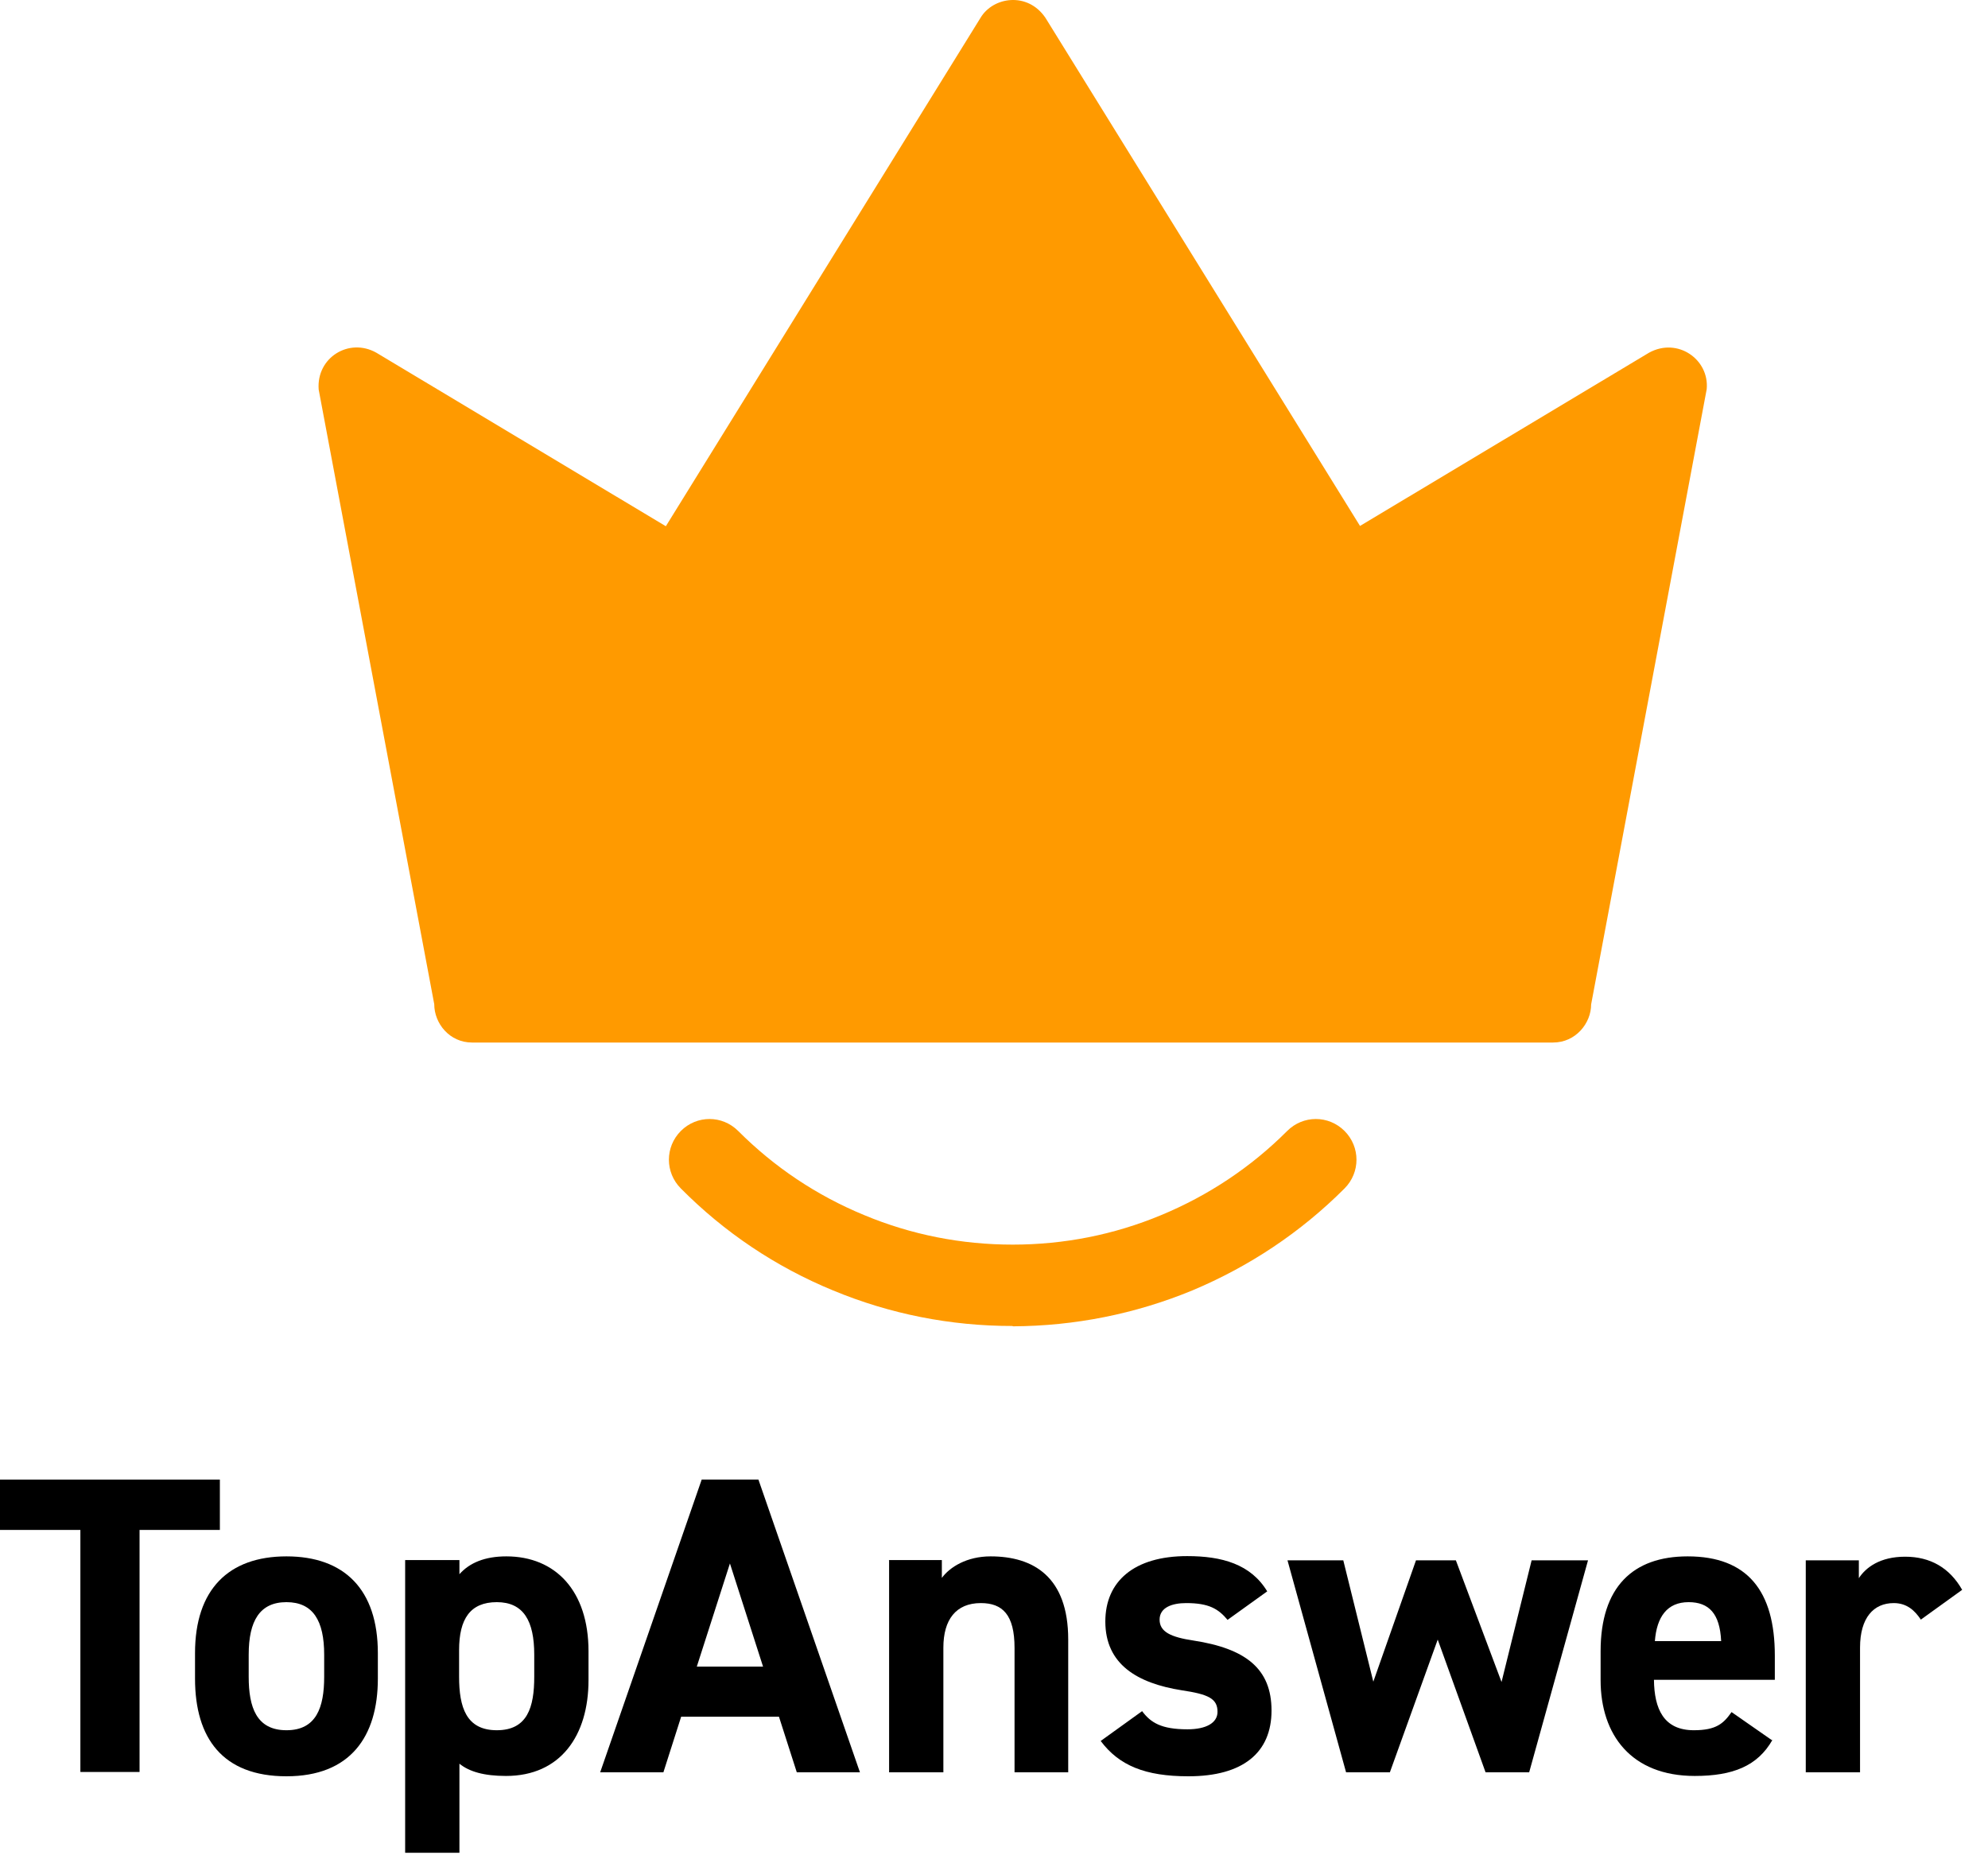
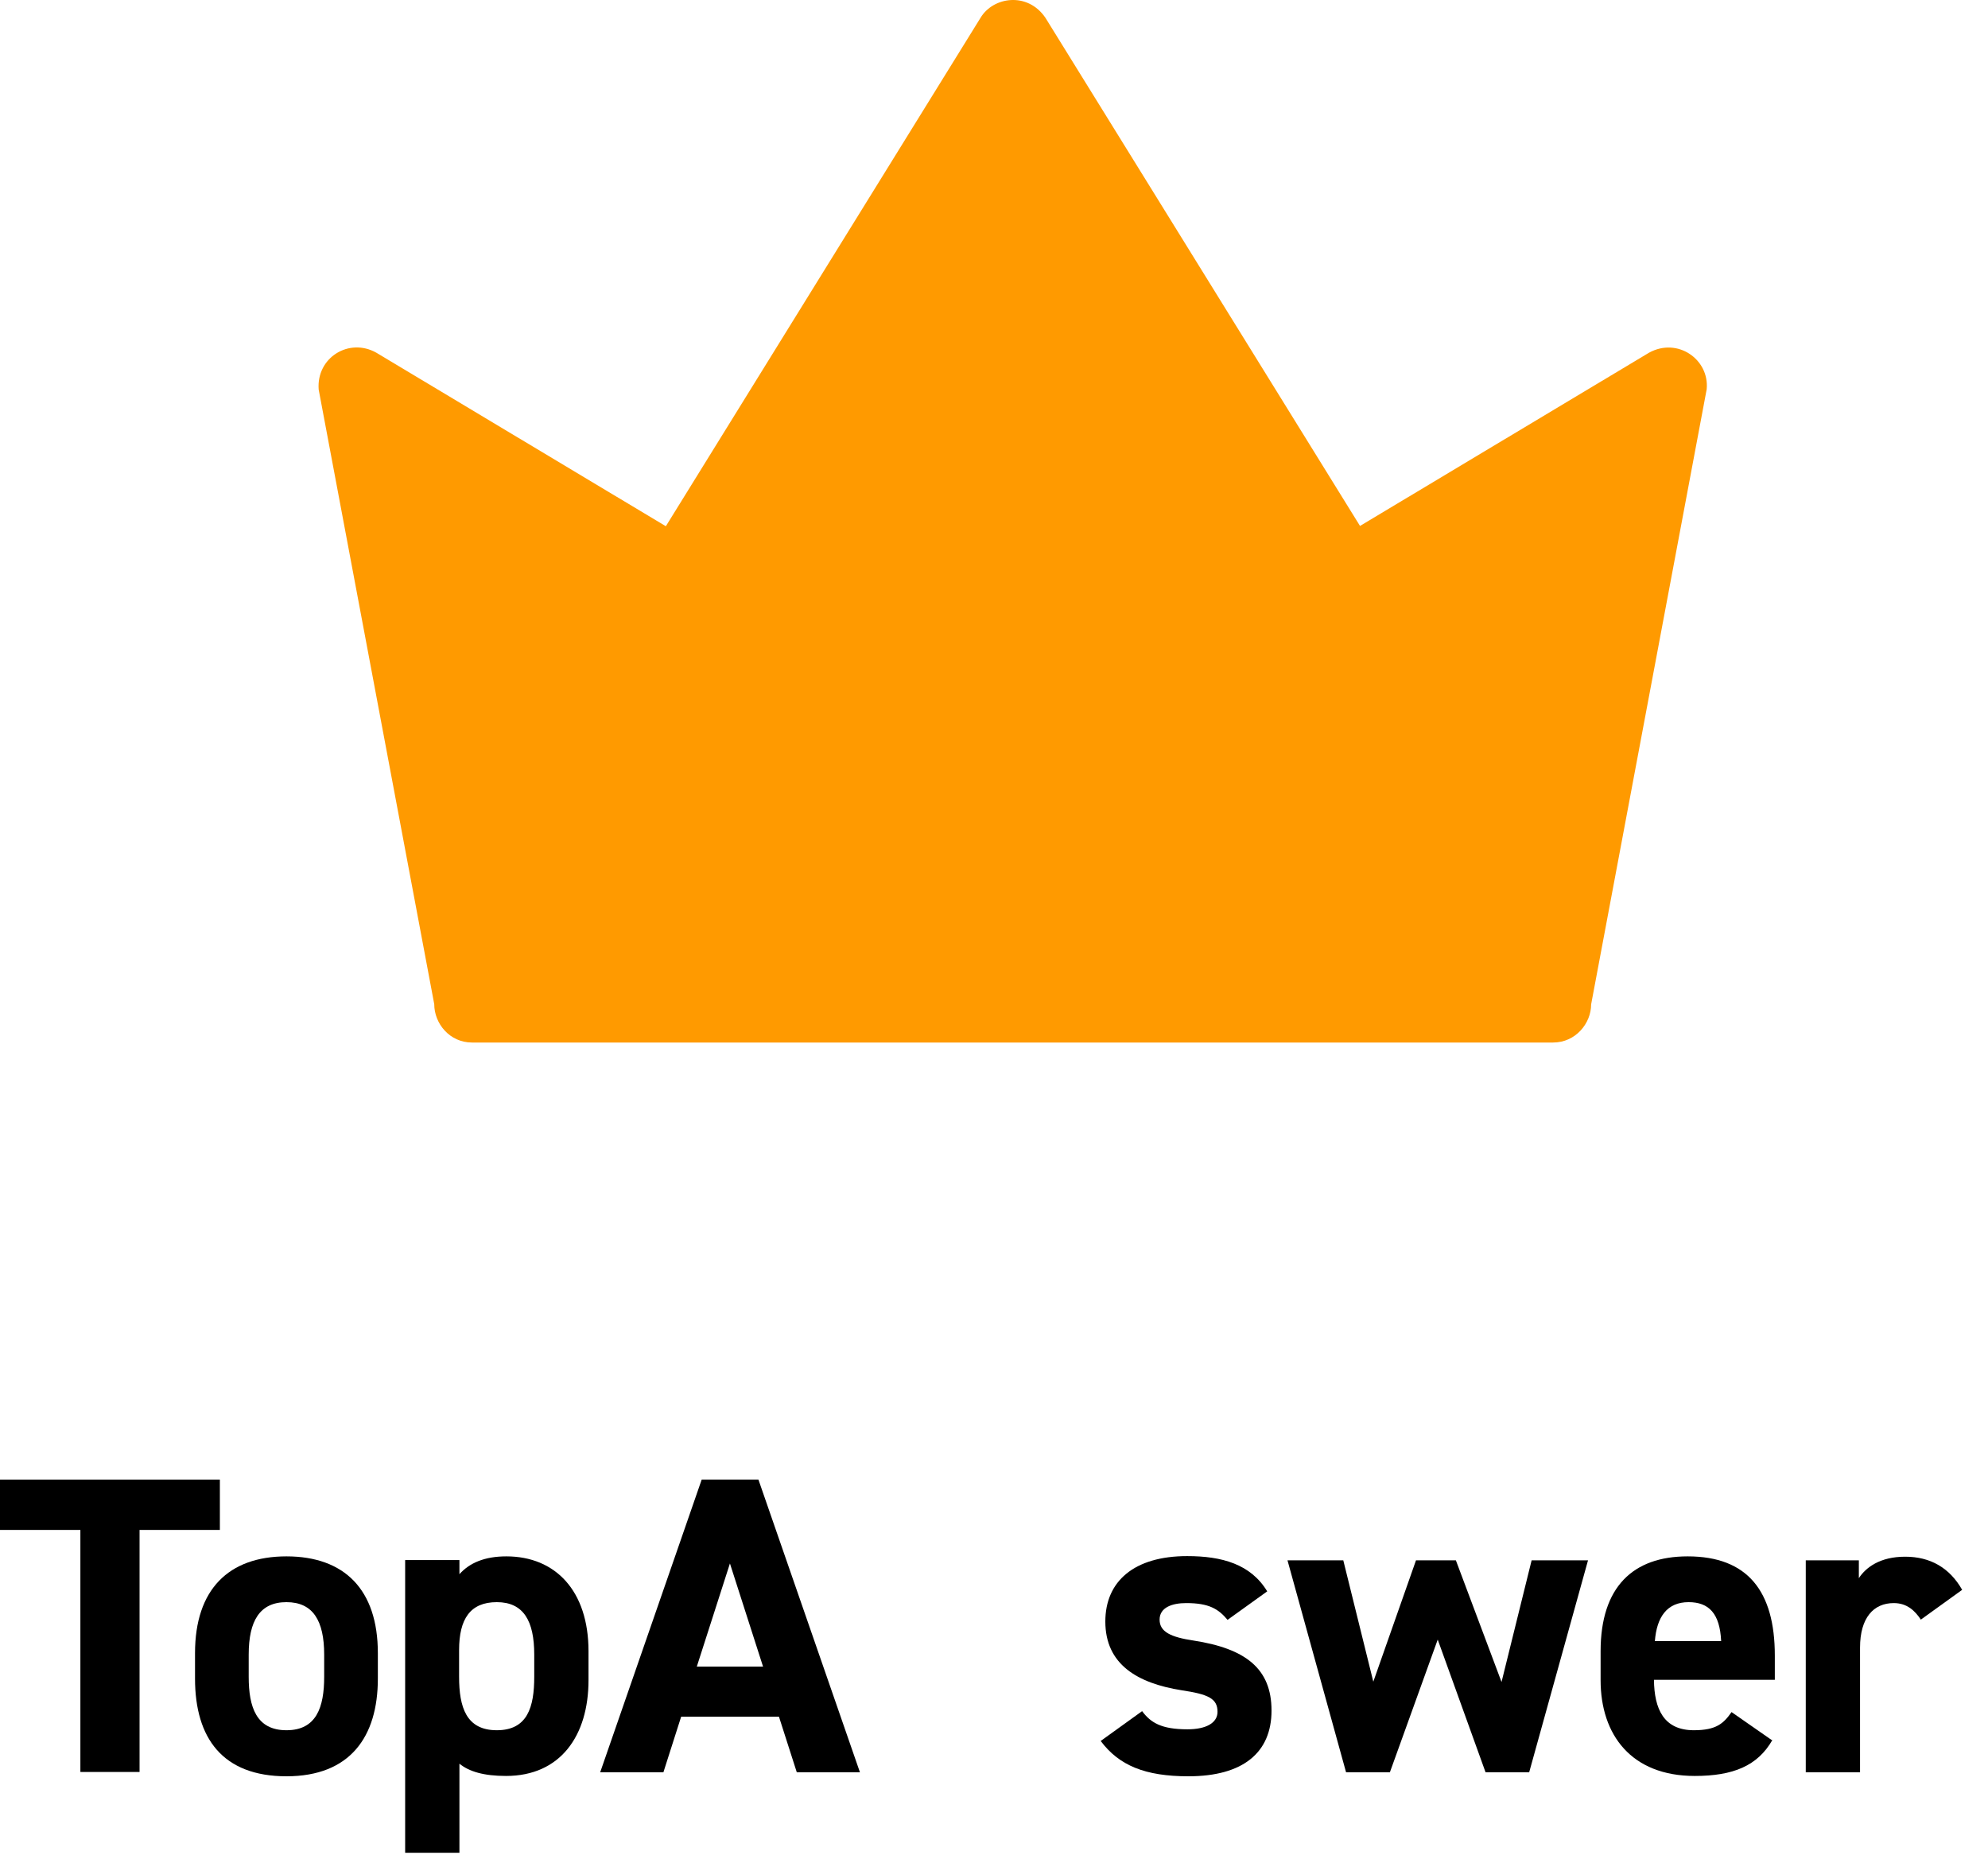
<svg xmlns="http://www.w3.org/2000/svg" fill="none" height="100%" overflow="visible" preserveAspectRatio="none" style="display: block;" viewBox="0 0 30 28" width="100%">
  <g id="Group">
    <g id="Group_2">
      <path d="M3.318 22.33V23.09H2.106V26.743H1.213V23.09H3.29062e-06V22.33H3.323H3.318Z" fill="black" id="Vector" />
      <path d="M5.702 25.334C5.702 26.21 5.285 26.808 4.323 26.808C3.36 26.808 2.943 26.233 2.943 25.334V24.949C2.943 23.99 3.448 23.489 4.323 23.489C5.197 23.489 5.702 23.99 5.702 24.949V25.334ZM4.892 25.306V24.972C4.892 24.462 4.725 24.18 4.323 24.18C3.92 24.18 3.753 24.462 3.753 24.972V25.306C3.753 25.765 3.869 26.113 4.323 26.113C4.776 26.113 4.892 25.765 4.892 25.306Z" fill="black" id="Vector_2" />
      <path d="M8.881 25.357C8.881 26.192 8.46 26.803 7.636 26.803C7.303 26.803 7.081 26.738 6.933 26.618V27.962H6.114V23.545H6.933V23.758C7.086 23.586 7.317 23.489 7.641 23.489C8.381 23.489 8.881 24.008 8.881 24.921V25.357ZM8.062 25.306V24.972C8.062 24.462 7.9 24.18 7.497 24.18C7.095 24.18 6.928 24.435 6.928 24.903V25.306C6.928 25.765 7.035 26.113 7.497 26.113C7.96 26.113 8.062 25.765 8.062 25.306Z" fill="black" id="Vector_3" />
      <path d="M9.057 26.748L10.589 22.33H11.445L12.977 26.748H12.024L11.755 25.909H10.279L10.011 26.748H9.053H9.057ZM10.52 25.153H11.515L11.015 23.596L10.515 25.153H10.52Z" fill="black" id="Vector_4" />
-       <path d="M13.412 23.545H14.213V23.814C14.333 23.651 14.588 23.489 14.949 23.489C15.592 23.489 16.12 23.795 16.12 24.745V26.748H15.31V24.87C15.31 24.37 15.129 24.194 14.801 24.194C14.426 24.194 14.236 24.444 14.236 24.866V26.748H13.417V23.549L13.412 23.545Z" fill="black" id="Vector_5" />
      <path d="M18.526 24.449C18.387 24.282 18.244 24.194 17.901 24.194C17.689 24.194 17.499 24.259 17.499 24.444C17.499 24.629 17.67 24.708 18.008 24.759C18.795 24.88 19.188 25.181 19.188 25.816C19.188 26.451 18.758 26.808 17.934 26.808C17.281 26.808 16.888 26.646 16.61 26.275L17.235 25.825C17.364 25.997 17.522 26.099 17.92 26.099C18.202 26.099 18.373 26.002 18.373 25.835C18.373 25.635 18.235 25.57 17.832 25.51C17.166 25.404 16.68 25.121 16.68 24.472C16.68 23.865 17.115 23.485 17.915 23.485C18.438 23.485 18.873 23.605 19.123 24.017L18.522 24.449H18.526Z" fill="black" id="Vector_6" />
      <path d="M20.979 26.748H20.313L19.429 23.549H20.271L20.724 25.38L21.368 23.549H21.97L22.659 25.385L23.113 23.549H23.964L23.076 26.748H22.418L21.696 24.745L20.974 26.748H20.979Z" fill="black" id="Vector_7" />
      <path d="M26.746 26.261C26.523 26.651 26.153 26.803 25.575 26.803C24.617 26.803 24.154 26.182 24.154 25.357V24.921C24.154 23.953 24.64 23.489 25.468 23.489C26.371 23.489 26.783 24.013 26.783 24.986V25.352H24.959C24.964 25.793 25.107 26.113 25.561 26.113C25.899 26.113 26.01 26.011 26.13 25.839L26.736 26.261H26.746ZM24.968 24.768H25.973C25.954 24.351 25.788 24.18 25.482 24.18C25.158 24.18 25.001 24.402 24.973 24.768H24.968Z" fill="black" id="Vector_8" />
      <path d="M28.981 24.435C28.898 24.314 28.782 24.194 28.578 24.194C28.273 24.194 28.069 24.416 28.069 24.866V26.748H27.25V23.549H28.051V23.818C28.157 23.656 28.37 23.494 28.75 23.494C29.129 23.494 29.421 23.661 29.61 23.994L28.986 24.444L28.981 24.435Z" fill="black" id="Vector_9" />
    </g>
    <path d="M20.516 7.942L24.885 5.323C25.316 5.086 25.797 5.425 25.755 5.874L24.011 15.159C24.011 15.442 23.779 15.734 23.437 15.734H15.333H15.231H7.123C6.785 15.734 6.553 15.447 6.553 15.155L4.809 5.879C4.772 5.397 5.267 5.091 5.679 5.323L10.048 7.942L14.796 0.27C14.986 -0.05 15.509 -0.128 15.777 0.27L20.526 7.942H20.516Z" fill="#FF9A00" id="Vector_10" />
-     <path d="M15.277 20.012C14.342 20.012 13.431 19.832 12.57 19.475C11.704 19.118 10.931 18.599 10.274 17.936C10.034 17.695 10.034 17.31 10.274 17.069C10.515 16.828 10.899 16.828 11.14 17.069C11.686 17.616 12.325 18.043 13.042 18.339C13.755 18.636 14.509 18.784 15.282 18.784C16.055 18.784 16.809 18.636 17.522 18.339C18.235 18.043 18.878 17.616 19.424 17.069C19.665 16.828 20.049 16.828 20.29 17.069C20.53 17.31 20.53 17.695 20.29 17.936C19.628 18.599 18.855 19.113 17.994 19.475C17.128 19.832 16.217 20.012 15.287 20.017L15.277 20.012Z" fill="#FF9A00" id="Vector_11" />
  </g>
</svg>